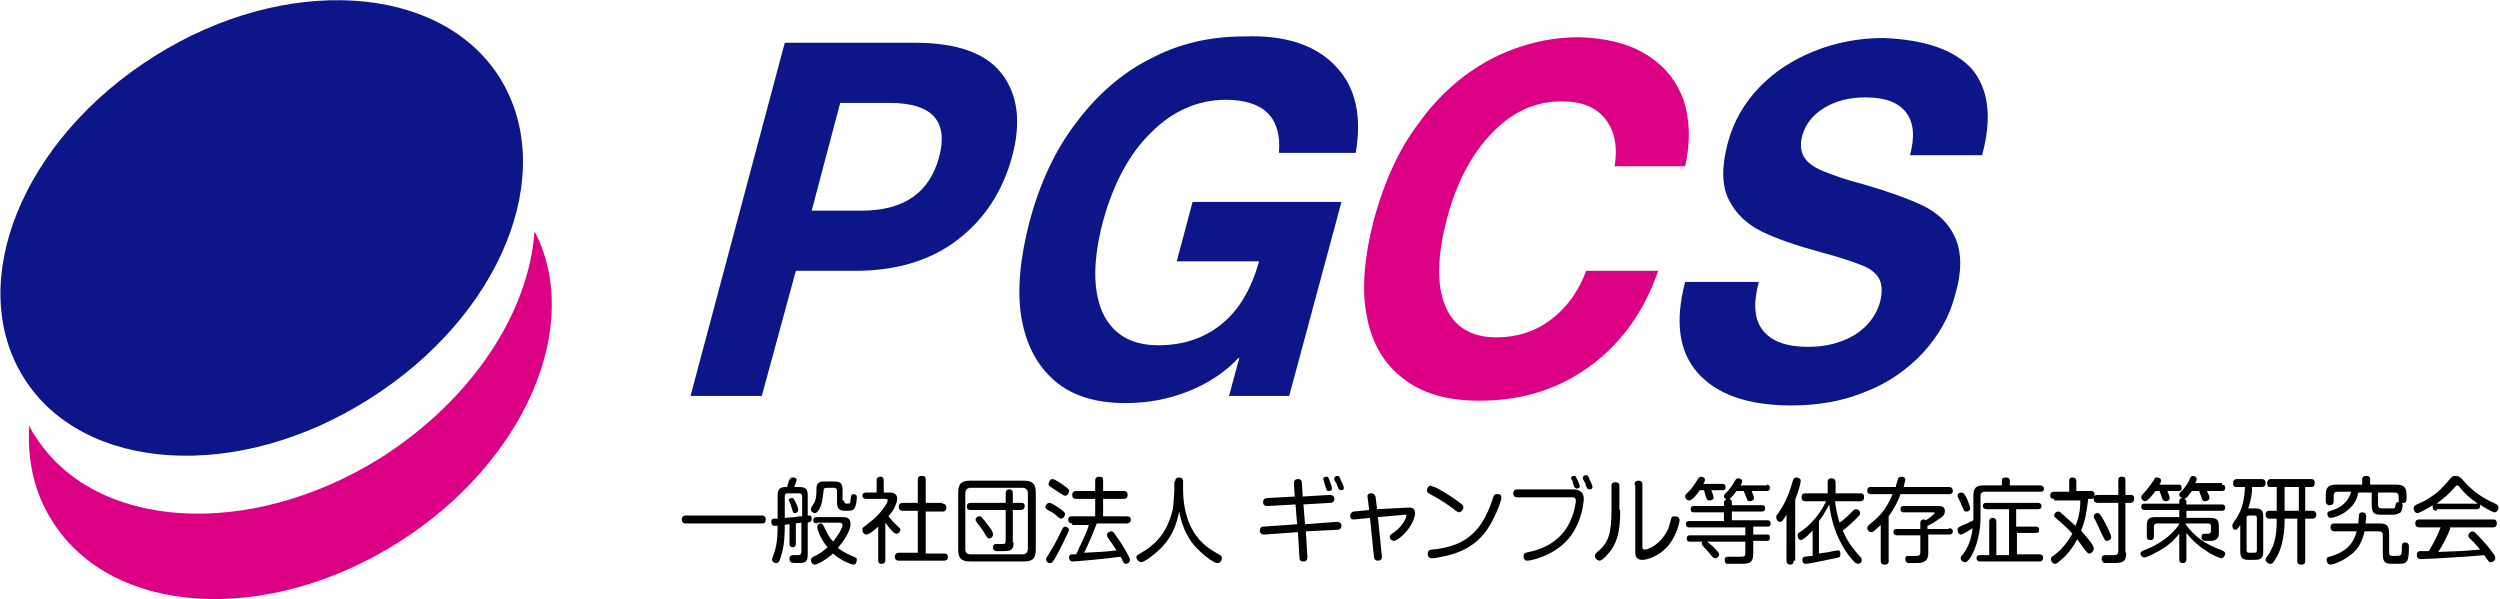
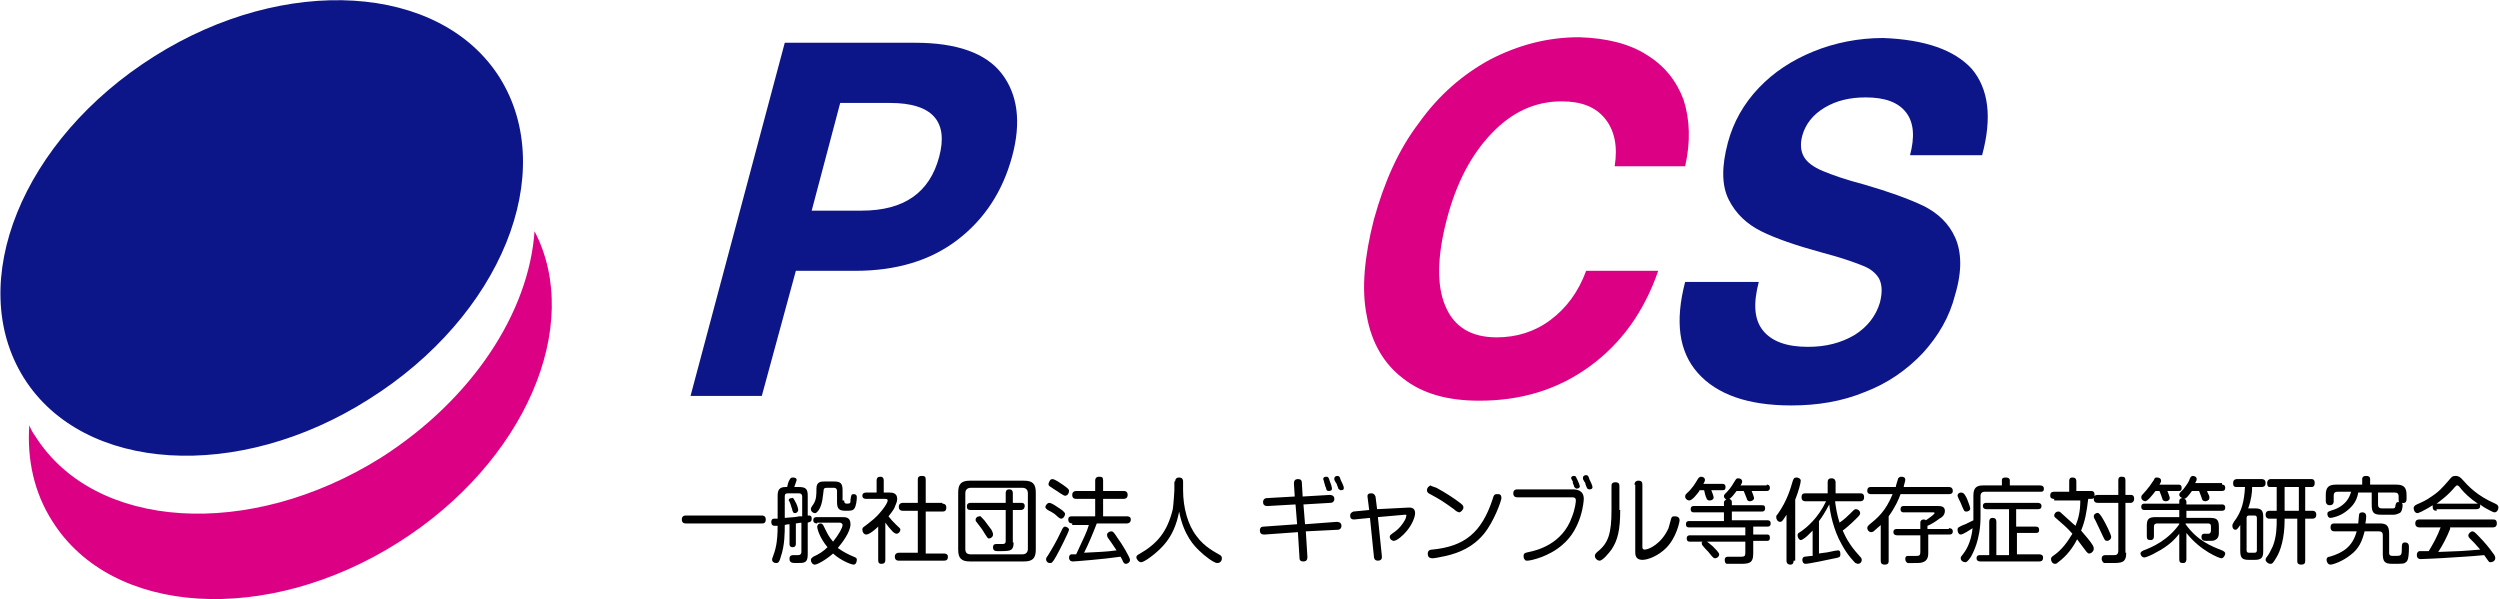
<svg xmlns="http://www.w3.org/2000/svg" version="1.1" id="レイヤー_1" x="0px" y="0px" width="315.7px" height="75.7px" viewBox="0 0 315.7 75.7" style="enable-background:new 0 0 315.7 75.7;" xml:space="preserve">
  <style type="text/css">
	.st0{fill:#0D1689;}
	.st1{fill:#DC0085;}
</style>
  <g>
    <path class="st0" d="M63.1,9.8c7.5,12,0.2,30.1-16.5,40.6C30.1,60.9,10.5,59.7,3,47.7c-7.5-12-0.2-30.1,16.5-40.6   C36-3.3,55.6-2.1,63.1,9.8" />
    <path class="st1" d="M48.1,57.8C31.5,68.2,11.9,67,4.4,55c-0.3-0.4-0.5-0.8-0.7-1.3c-0.3,4.3,0.6,8.5,2.9,12.1   c7.5,12,27.1,13.2,43.7,2.7c16-10.1,23.4-27.4,17.2-39.3C66.8,39.4,59.7,50.4,48.1,57.8" />
  </g>
  <g>
    <path class="st0" d="M126.5,9.3c2,2.6,2.5,6.1,1.3,10.5c-1.2,4.4-3.5,7.9-6.9,10.5c-3.4,2.6-7.7,3.9-12.9,3.9h-7.5L96.2,50h-9   L99.1,5.4h16.5C120.8,5.4,124.5,6.7,126.5,9.3 M102.5,26.6h6.3c5.4,0,8.6-2.3,9.8-6.8c1.2-4.5-0.9-6.8-6.2-6.8h-6.3L102.5,26.6z" />
-     <path class="st0" d="M168.7,8.4c2.5,2.6,3.3,6.3,2.5,10.9h-9.7c0.2-2.2-0.3-3.9-1.4-5c-1.1-1.1-2.9-1.7-5.3-1.7   c-3.5,0-6.7,1.4-9.4,4.1c-2.8,2.7-4.8,6.5-6.1,11.2c-1.3,4.9-1.3,8.7-0.1,11.5c1.3,2.8,3.6,4.2,7.1,4.2c3.1,0,5.8-0.9,8-2.7   c2.2-1.8,3.7-4.4,4.7-7.9h-10.4l2-7.5h18.8L162.8,50h-7.6l1.3-4.8h-0.1c-1.7,1.8-3.8,3.2-6.3,4.2c-2.5,1-5.1,1.5-8,1.5   c-3.7,0-6.7-0.9-8.9-2.8c-2.2-1.9-3.6-4.5-4.2-7.9c-0.6-3.4-0.2-7.5,1-12.2c1.3-4.8,3.2-9,5.9-12.5c2.6-3.5,5.8-6.3,9.4-8.1   c3.6-1.9,7.5-2.8,11.8-2.8C162.3,4.4,166.2,5.7,168.7,8.4" />
    <path class="st0" d="M249,8.7c2.1,2.5,2.6,6.1,1.3,10.9h-9.1c0.6-2.3,0.5-4.1-0.5-5.4c-1-1.3-2.7-1.9-5.1-1.9c-2,0-3.7,0.4-5.2,1.3   c-1.5,0.9-2.4,2.1-2.8,3.5c-0.3,1.1-0.2,2,0.2,2.7c0.4,0.7,1.2,1.3,2.4,1.8c1.2,0.5,2.9,1.1,5.2,1.7c3.1,0.9,5.6,1.8,7.5,2.7   c1.8,0.9,3.2,2.2,4,4c0.8,1.8,0.9,4.2,0,7.2c-0.7,2.8-2.1,5.2-4.1,7.4c-2,2.1-4.4,3.8-7.3,4.9c-2.9,1.2-6,1.7-9.3,1.7   c-5.5,0-9.4-1.4-11.8-4.1c-2.4-2.7-2.9-6.5-1.6-11.5h9.3c-0.7,2.7-0.6,4.7,0.5,6.1c1.1,1.4,3,2.1,5.7,2.1c2.3,0,4.2-0.5,5.9-1.5   c1.6-1,2.7-2.4,3.2-4.1c0.3-1.2,0.3-2.2-0.1-3c-0.4-0.7-1.1-1.3-2.2-1.7c-1-0.4-2.7-1-5-1.6c-3.3-0.9-5.9-1.8-7.7-2.7   c-1.8-0.9-3.2-2.2-4.1-4c-0.9-1.8-0.9-4.2-0.1-7.2c0.7-2.6,2-4.9,3.9-6.9c1.9-2,4.2-3.5,6.9-4.6c2.7-1.1,5.7-1.7,8.8-1.7   C243.1,5,246.8,6.3,249,8.7" />
    <path class="st1" d="M207.9,6.9c2.3,1.4,3.8,3.3,4.7,5.7c0.8,2.5,0.9,5.3,0.2,8.4h-8.9c0.4-2.5,0-4.5-1.2-6c-1.2-1.5-3-2.2-5.5-2.2   c-3.3,0-6.2,1.3-8.8,4c-2.6,2.7-4.5,6.3-5.7,10.9c-1.2,4.6-1.3,8.3-0.2,10.9c1.1,2.7,3.3,4,6.5,4c2.5,0,4.8-0.7,6.8-2.2   c2-1.5,3.5-3.5,4.5-6.2h9.1c-1.8,5.2-4.7,9.2-8.7,12.1c-4,2.9-8.6,4.3-13.9,4.3c-4,0-7.2-0.9-9.6-2.8c-2.4-1.8-4-4.5-4.6-7.9   c-0.7-3.4-0.3-7.5,0.9-12.2c1.3-4.7,3.1-8.8,5.7-12.2c2.5-3.5,5.5-6.1,9-8c3.5-1.8,7.2-2.8,11.2-2.8C202.8,4.8,205.7,5.5,207.9,6.9   " />
    <g>
      <path d="M96.2,65.1c0.1,0,0.5,0,0.5,0.5c0,0.5-0.3,0.5-0.5,0.5h-9.6c-0.1,0-0.5,0-0.5-0.5c0-0.5,0.4-0.5,0.5-0.5H96.2z" />
      <path d="M99.8,66.2c-0.2,0-0.4,0-0.7,0.1c0,0.9,0,2.6-0.5,4c-0.2,0.8-0.4,0.8-0.6,0.8c-0.3,0-0.5-0.2-0.5-0.4c0-0.1,0-0.2,0.1-0.4    c0.3-0.8,0.6-1.7,0.6-3.9c-0.3,0-0.3,0-0.4,0c-0.2,0-0.4-0.1-0.4-0.5c0-0.2,0.1-0.4,0.3-0.4c0.1,0,0.4,0,0.5,0v-2.9    c0-0.7,0.2-1.1,1-1.1h0.2c0-0.1,0.2-0.8,0.3-0.9c0.1-0.2,0.2-0.3,0.4-0.3c0.1,0,0.5,0,0.5,0.3c0,0.1-0.2,0.6-0.3,0.9h0.6    c0.9,0,1.1,0.3,1.1,1.1v2.5c0.1,0,0.1,0,0.2,0c0.3,0,0.3,0.3,0.3,0.4c0,0.4-0.2,0.4-0.5,0.5V70c0,1.1-0.4,1.1-1.4,1.1    c-0.2,0-0.6,0-0.7-0.1c-0.2-0.1-0.2-0.3-0.2-0.5c0-0.4,0.4-0.4,0.5-0.4c0.1,0,0.5,0,0.6,0c0.3,0,0.4-0.2,0.4-0.4v-3.7    c-0.1,0-0.6,0.1-0.7,0.1v2.6c0,0.2-0.1,0.4-0.4,0.4c-0.4,0-0.4-0.3-0.4-0.4V66.2z M99.1,65.4c1.3-0.1,1.4-0.1,1.8-0.2    c0.1,0,0.2,0,0.4,0v-2.5c0-0.2-0.1-0.4-0.4-0.4h-1.4c-0.3,0-0.4,0.1-0.4,0.4V65.4z M100.4,63.3c0.2,0.3,0.4,0.9,0.4,1.1    c0,0.2-0.2,0.4-0.4,0.4c-0.2,0-0.3-0.1-0.4-0.6c-0.1-0.2-0.1-0.4-0.2-0.6c-0.1-0.3-0.2-0.4-0.2-0.4c0-0.3,0.3-0.3,0.4-0.3    C100.1,62.8,100.2,62.9,100.4,63.3z M103.2,66.1c-0.1,0-0.5,0-0.5-0.4c0-0.4,0.3-0.4,0.5-0.4h3.1c0.5,0,1.1,0,1.1,0.9    c0,1-1.1,2.4-1.6,3c0.7,0.5,1.3,0.8,2,1.1c0.2,0.1,0.4,0.1,0.4,0.4c0,0.2-0.1,0.6-0.4,0.6c-0.3,0-1.6-0.5-2.6-1.4    c-0.9,0.8-2,1.4-2.3,1.4c-0.3,0-0.5-0.3-0.5-0.6c0-0.2,0.2-0.3,0.3-0.4c0.7-0.3,1.3-0.7,1.8-1.2c-1-1.2-1.3-2.3-1.3-2.6    c0-0.2,0.2-0.4,0.4-0.4c0.2,0,0.3,0.1,0.4,0.3c0.5,1,0.6,1.3,1.2,2c0.8-1,1.2-1.8,1.2-2.1c0-0.2-0.2-0.3-0.4-0.3H103.2z     M106.6,63.2c0,0.4,0.2,0.4,0.4,0.4c0.4,0,0.4-0.1,0.4-0.5c0.1-0.6,0.1-0.7,0.4-0.7c0.4,0,0.4,0.3,0.4,0.4c0,0.4-0.1,1.1-0.3,1.4    c-0.2,0.3-0.5,0.3-1.1,0.3c-0.8,0-1.1-0.2-1.1-1.1v-1.4c0-0.2-0.1-0.4-0.4-0.4h-0.8c-0.3,0-0.5,0-0.5,0.4    c-0.1,0.6-0.1,1.6-0.6,2.4c-0.3,0.4-0.4,0.4-0.5,0.4c-0.2,0-0.5-0.2-0.5-0.5c0-0.1,0-0.2,0.3-0.6c0.4-0.6,0.4-1.2,0.4-2    c0-0.9,0.6-0.9,1.1-0.9h1.1c0.8,0,1.1,0.2,1.1,1.1V63.2z" />
      <path d="M112.3,62.2c0.3,0,1,0,1,0.8c0,0.4-0.2,0.7-0.3,1c0,0.1-0.3,0.6-0.8,1.2c0.3,0.4,0.5,0.6,1,1.1c0.4,0.4,0.5,0.4,0.5,0.6    c0,0.2-0.2,0.5-0.5,0.5c-0.1,0-0.3-0.1-0.5-0.3c-0.2-0.2-0.7-0.8-0.9-1.1v4.7c0,0.4-0.2,0.5-0.5,0.5c-0.4,0-0.4-0.3-0.4-0.5v-4.2    c-0.3,0.3-1.1,1-1.5,1c-0.3,0-0.5-0.3-0.5-0.6c0-0.1,0-0.2,0.1-0.3c0,0,0.8-0.6,0.9-0.7c1.1-0.8,2.2-2.3,2.2-2.7    c0-0.2-0.2-0.2-0.4-0.2h-2.3c-0.1,0-0.5,0-0.5-0.4c0-0.4,0.4-0.4,0.5-0.4h1.3v-1.5c0-0.4,0.2-0.5,0.5-0.5c0.4,0,0.4,0.4,0.4,0.5    v1.5H112.3z M119,63.6c0.1,0,0.5,0,0.5,0.5c0,0.4-0.2,0.5-0.5,0.5h-2.1v5.3h2.3c0.1,0,0.5,0,0.5,0.4c0,0.4-0.2,0.5-0.5,0.5h-5.7    c-0.1,0-0.5,0-0.5-0.5c0-0.4,0.3-0.5,0.5-0.5h2.4v-5.3H114c-0.1,0-0.5,0-0.5-0.5c0-0.4,0.3-0.5,0.5-0.5h1.9v-2.9    c0-0.2,0-0.5,0.5-0.5c0.4,0,0.5,0.1,0.5,0.5v2.9H119z" />
      <path d="M130.8,69.4c0,1.1-0.4,1.5-1.5,1.5h-6.8c-1.1,0-1.5-0.4-1.5-1.5v-7.2c0-1.1,0.4-1.5,1.5-1.5h6.8c1.1,0,1.5,0.4,1.5,1.5    V69.4z M129.8,62.3c0-0.4-0.2-0.7-0.7-0.7h-6.5c-0.4,0-0.7,0.2-0.7,0.7v7c0,0.5,0.2,0.7,0.7,0.7h6.5c0.5,0,0.7-0.3,0.7-0.7V62.3z     M128,68.5c0,0.5-0.1,0.9-0.5,1c-0.2,0.1-1,0.1-1.3,0.1c-0.5,0-0.8,0-0.8-0.5c0-0.4,0.3-0.4,0.4-0.4c0.1,0,0.8,0,0.8,0    c0.3,0,0.4-0.1,0.4-0.4v-3.9h-4.4c-0.2,0-0.5,0-0.5-0.4c0-0.2,0-0.5,0.5-0.5h4.4v-1.2c0-0.4,0.2-0.5,0.4-0.5c0.2,0,0.5,0,0.5,0.5    v1.2h1c0.2,0,0.5,0,0.5,0.4c0,0.2-0.1,0.5-0.5,0.5h-1V68.5z M124.3,65.7c0.4,0.5,0.8,1.1,0.9,1.2c0.1,0.2,0.2,0.4,0.2,0.6    c0,0.3-0.3,0.5-0.5,0.5c-0.2,0-0.2-0.1-0.6-0.7c-0.2-0.4-0.7-1-1-1.4c-0.1-0.1-0.1-0.2-0.1-0.3c0-0.2,0.2-0.4,0.5-0.4    C123.8,65.1,123.8,65.2,124.3,65.7z" />
      <path d="M133.4,70.2c-0.5,0.9-0.6,0.9-0.8,0.9c-0.3,0-0.5-0.2-0.5-0.5c0-0.1,0.1-0.3,0.2-0.4c0.6-1,1-1.6,1.8-3.3    c0.1-0.2,0.2-0.4,0.4-0.4c0.2,0,0.5,0.2,0.5,0.4C134.9,67.3,133.9,69.3,133.4,70.2z M132.5,63.5c0.3,0,1,0.5,1.3,0.7    c0.3,0.2,0.7,0.5,0.7,0.7c0,0.2-0.2,0.6-0.5,0.6c-0.1,0-0.3-0.1-0.6-0.4c-0.2-0.2-0.5-0.4-1.1-0.7c-0.1-0.1-0.3-0.2-0.3-0.4    C132.1,63.7,132.3,63.5,132.5,63.5z M132.9,60.5c0.3,0,1,0.5,1.3,0.7c0.7,0.5,0.8,0.6,0.8,0.8c0,0.3-0.2,0.6-0.5,0.6    c-0.1,0-0.1,0-0.6-0.3c-0.4-0.3-0.8-0.5-1.2-0.8c-0.2-0.1-0.3-0.2-0.3-0.4C132.5,60.8,132.6,60.5,132.9,60.5z M135.4,66.1    c-0.1,0-0.5,0-0.5-0.5c0-0.4,0.3-0.4,0.5-0.4h2.9V63h-2.4c-0.1,0-0.5,0-0.5-0.5c0-0.4,0.3-0.5,0.5-0.5h2.4v-1.3    c0-0.1,0-0.5,0.5-0.5c0.4,0,0.5,0.1,0.5,0.5v1.3h2.6c0.1,0,0.5,0,0.5,0.5c0,0.4-0.3,0.5-0.5,0.5h-2.6v2.2h3c0.1,0,0.5,0,0.5,0.4    c0,0.4-0.3,0.5-0.5,0.5h-3.8c-0.5,1.3-1,2.5-1.6,3.7c1.7-0.1,2.7-0.1,4.1-0.3c-0.4-0.6-0.8-1.2-1.1-1.6c-0.1-0.2-0.1-0.2-0.1-0.4    c0-0.2,0.3-0.4,0.5-0.4s0.3,0,0.8,0.8c0.6,0.8,1.6,2.5,1.6,2.8c0,0.3-0.3,0.5-0.5,0.5c-0.3,0-0.3-0.2-0.4-0.3    c0-0.1-0.3-0.6-0.3-0.6c-2,0.3-5.8,0.6-6,0.6c-0.1,0-0.5,0-0.5-0.5c0-0.3,0.2-0.4,0.3-0.4c0,0,0.6,0,0.6,0    c1.1-2.4,1.3-2.7,1.6-3.7H135.4z" />
      <path d="M148.4,60.8c0-0.1,0-0.5,0.5-0.5c0.5,0,0.5,0.4,0.5,0.5v1.1c0,2.2,0.6,4.4,1.7,5.8c1,1.4,2.5,2.1,2.8,2.3    c0.2,0.1,0.4,0.2,0.4,0.5c0,0.2-0.1,0.6-0.6,0.6c-0.4,0-1.6-0.9-2.3-1.6c-0.5-0.5-1.9-1.8-2.5-4.9c-0.3,1.6-0.9,3.1-2,4.3    c-0.9,1-2.4,2.1-2.8,2.1c-0.3,0-0.6-0.4-0.6-0.6c0-0.2,0.1-0.3,0.3-0.4c2.3-1.3,3.6-2.8,4.3-5.7c0.1-0.6,0.2-2.4,0.2-2.4V60.8z" />
      <path d="M163.4,61.1c0-0.2,0-0.6,0.5-0.6c0.4,0,0.5,0.2,0.5,0.5l0.1,1.7l3.4-0.2c0.1,0,0.6,0,0.6,0.5c0,0.3-0.2,0.5-0.5,0.5    l-3.4,0.2l0.2,2.5l4-0.3c0.1,0,0.6,0,0.6,0.5c0,0.3-0.2,0.5-0.5,0.5l-4,0.2l0.2,3.2c0,0.2,0,0.6-0.5,0.6c-0.5,0-0.5-0.3-0.5-0.5    l-0.2-3.2l-4.2,0.3c-0.2,0-0.6,0-0.6-0.5c0-0.4,0.2-0.5,0.5-0.5l4.2-0.3l-0.2-2.5l-3.5,0.2c-0.2,0-0.6,0-0.6-0.5    c0-0.3,0.2-0.5,0.5-0.5l3.5-0.2L163.4,61.1z M167.2,60.8c-0.1-0.2-0.1-0.3-0.1-0.3c0-0.3,0.3-0.3,0.4-0.3c0.2,0,0.3,0.1,0.4,0.5    c0.1,0.2,0.3,0.8,0.3,1c0,0.3-0.3,0.3-0.4,0.3c-0.2,0-0.3-0.1-0.3-0.2c0-0.1-0.2-0.5-0.2-0.6C167.3,61.1,167.2,61,167.2,60.8z     M168.5,60.6c0-0.1,0-0.1,0-0.2c0-0.2,0.2-0.3,0.4-0.3c0.2,0,0.3,0.1,0.4,0.5c0.1,0.2,0.4,0.8,0.4,1c0,0.3-0.2,0.3-0.4,0.3    c-0.1,0-0.2-0.1-0.3-0.2c0-0.1-0.2-0.5-0.2-0.6C168.7,61,168.5,60.6,168.5,60.6z" />
      <path d="M177.8,64.1c0.2,0,0.9-0.1,0.9,0.7c0,0.5-0.4,1.5-1.1,2.3c-0.4,0.5-1.2,1.2-1.6,1.2c-0.2,0-0.5-0.2-0.5-0.5    c0-0.2,0-0.2,0.7-0.7c0.4-0.3,0.9-0.8,1.3-1.6c0-0.1,0.1-0.3,0.1-0.4c0-0.1,0-0.1-0.2-0.1l-3.4,0.3l0.5,4.9c0,0.1,0.1,0.6-0.5,0.6    c-0.4,0-0.5-0.3-0.5-0.5l-0.5-4.9l-2,0.2c-0.4,0-0.5-0.2-0.5-0.5c0-0.3,0.2-0.4,0.4-0.5l2-0.2l-0.2-1.6c-0.1-0.5,0.3-0.5,0.5-0.5    c0.3,0,0.4,0.2,0.5,0.4l0.2,1.6L177.8,64.1z" />
      <path d="M181.4,61.6c1.1,0.6,2.2,1.3,3.1,2c0.1,0.1,0.3,0.2,0.3,0.5c0,0.3-0.4,0.6-0.5,0.6c-0.2,0-0.5-0.2-0.7-0.4    c-1.4-1-1.7-1.2-3-1.9c-0.2-0.1-0.4-0.2-0.4-0.5c0-0.4,0.4-0.6,0.5-0.6C180.7,61.4,180.9,61.4,181.4,61.6z M189.6,62.9    c0,0.3-0.9,2.9-2.2,4.5c-1.4,1.7-3.1,2.4-4.8,2.8c-0.9,0.2-1.5,0.3-1.7,0.3c-0.6,0-0.6-0.4-0.6-0.6c0-0.4,0.3-0.5,0.6-0.5    c4-0.4,6.2-2.1,7.6-6.4c0.1-0.4,0.2-0.6,0.5-0.6c0.1,0,0.2,0,0.2,0C189.5,62.4,189.6,62.6,189.6,62.9z" />
      <path d="M198.6,61.8c0.5,0,1.4,0.1,1.4,1.2c0,0.2-0.2,3.7-2.7,5.8c-1.7,1.5-4,2-4.4,2c-0.2,0-0.3,0-0.4-0.2    c-0.1-0.1-0.1-0.3-0.1-0.4c0-0.4,0.3-0.4,0.7-0.5c1-0.2,4.2-1,5.4-4.4c0.4-1,0.5-1.9,0.5-2.1c0-0.4-0.3-0.4-0.5-0.4h-6.9    c-0.1,0-0.5,0-0.5-0.5s0.4-0.5,0.5-0.5H198.6z M198.5,60.6c0,0-0.1-0.2-0.1-0.2c0-0.3,0.3-0.3,0.4-0.3c0.2,0,0.2,0.1,0.4,0.5    c0.1,0.2,0.3,0.7,0.3,0.8c0,0.3-0.4,0.3-0.4,0.3c-0.1,0-0.2-0.1-0.3-0.2c0-0.1-0.2-0.5-0.2-0.6C198.7,60.9,198.5,60.6,198.5,60.6z     M199.9,60.5c0-0.1,0-0.1,0-0.2c0-0.2,0.2-0.3,0.4-0.3c0.2,0,0.3,0.1,0.4,0.5c0.1,0.2,0.4,0.8,0.4,1c0,0.3-0.3,0.3-0.4,0.3    c-0.1,0-0.3-0.1-0.3-0.2c-0.1-0.2-0.2-0.4-0.2-0.6C200.1,60.9,199.9,60.5,199.9,60.5z" />
      <path d="M204.6,64.4c0,2.5-0.3,3.8-1.1,5c-0.3,0.4-1.1,1.4-1.5,1.4c-0.3,0-0.6-0.3-0.6-0.6c0-0.2,0.1-0.3,0.3-0.5    c1.4-1.1,1.8-2.3,1.8-5.3v-3c0-0.2,0-0.5,0.5-0.5c0.4,0,0.5,0.2,0.5,0.5V64.4z M206.4,61.2c0-0.2,0.1-0.5,0.5-0.5    c0.4,0,0.5,0.2,0.5,0.5V69c0,0.2,0,0.4,0.3,0.4c0.5,0,2.1-0.7,3-2.7c0.1-0.3,0.1-0.4,0.3-1.1c0.1-0.3,0.1-0.4,0.5-0.4    c0.1,0,0.6,0,0.6,0.5c0,0.2-0.4,2.2-1.7,3.5c-1,1-2.3,1.5-3,1.5c-0.9,0-0.9-0.7-0.9-1V61.2z" />
      <path d="M214.6,62c-0.3,0.4-0.9,1.2-1.3,1.2c-0.2,0-0.5-0.2-0.5-0.5c0-0.2,0.1-0.3,0.2-0.4c0.7-0.6,1.1-1.3,1.4-1.8    c0.1-0.2,0.3-0.3,0.4-0.3c0.2,0,0.5,0.1,0.5,0.4c0,0.2-0.1,0.3-0.2,0.5h2.4c0.1,0,0.4,0,0.4,0.4c0,0.4-0.2,0.4-0.4,0.4h-1.4    c0.1,0.2,0.3,0.8,0.3,0.9c0,0.3-0.3,0.4-0.5,0.4c-0.3,0-0.4-0.2-0.4-0.3c-0.1-0.1-0.3-0.9-0.3-1H214.6z M223.1,61.2    c0.1,0,0.4,0,0.4,0.4c0,0.4-0.3,0.4-0.4,0.4h-1.9c0.1,0.2,0.3,0.8,0.3,0.9c0,0.3-0.4,0.4-0.5,0.4c-0.3,0-0.4-0.2-0.4-0.3    c-0.1-0.2-0.3-0.8-0.4-1h-0.9c-0.3,0.4-0.6,0.8-0.9,1c0.2,0.1,0.3,0.2,0.3,0.4v0.4h3.8c0.2,0,0.4,0,0.4,0.4c0,0.3-0.2,0.4-0.4,0.4    h-3.8v1.1h4.5c0.1,0,0.4,0,0.4,0.4c0,0.4-0.3,0.4-0.4,0.4h-1.8v1h1.7c0.2,0,0.4,0,0.4,0.4c0,0.4-0.2,0.4-0.4,0.4h-1.7v1.6    c0,1.3-0.6,1.3-1.8,1.3c-0.2,0-1.4,0-1.5,0c-0.2,0-0.3-0.2-0.3-0.5c0-0.4,0.3-0.4,0.5-0.4c0.3,0,1.5,0,1.6,0    c0.4,0,0.5-0.1,0.5-0.5v-1.4h-7c-0.1,0-0.4,0-0.4-0.4c0-0.4,0.3-0.4,0.4-0.4h7v-1h-7.1c-0.1,0-0.4,0-0.4-0.4    c0-0.4,0.3-0.4,0.4-0.4h4.4v-1.1h-3.8c-0.1,0-0.4,0-0.4-0.4c0-0.4,0.3-0.4,0.4-0.4h3.8v-0.4c0-0.1,0-0.3,0.3-0.4    c-0.3-0.2-0.3-0.4-0.3-0.4c0-0.2,0-0.2,0.4-0.6c0.5-0.5,0.8-1.1,1-1.4c0.1-0.1,0.1-0.3,0.4-0.3c0.2,0,0.5,0.1,0.5,0.4    c0,0.2-0.1,0.3-0.2,0.5H223.1z M215.3,68.3c0.1,0,0.2,0,1,0.7c0.3,0.3,0.8,0.8,0.8,1c0,0.3-0.3,0.5-0.5,0.5    c-0.2,0-0.3-0.1-0.7-0.6c-0.2-0.3-0.5-0.5-0.8-0.9c-0.1-0.1-0.2-0.2-0.2-0.4C214.8,68.5,215.1,68.3,215.3,68.3z" />
      <path d="M226.5,70.8c0,0.1,0,0.5-0.4,0.5c-0.5,0-0.5-0.4-0.5-0.5V65c-0.5,0.8-0.6,0.9-0.8,0.9c-0.3,0-0.5-0.3-0.5-0.6    c0-0.2,0.1-0.3,0.2-0.4c1.2-1.7,1.6-3.2,1.9-4.2c0.1-0.2,0.1-0.4,0.5-0.4c0.1,0,0.5,0.1,0.5,0.4c0,0.3-0.3,1.4-0.7,2.4V70.8z     M231.7,63c0.1,1,0.3,2.1,0.6,3c0.6-0.4,1.2-1,1.4-1.2c0.5-0.5,0.5-0.5,0.7-0.5c0.2,0,0.5,0.2,0.5,0.5c0,0.2-0.1,0.3-0.5,0.7    c-0.6,0.6-1.4,1.3-1.7,1.5c0.1,0.2,0.3,0.7,0.6,1.2c0.5,0.8,0.7,1.1,1.6,2.1c0.1,0.1,0.2,0.2,0.2,0.4c0,0.3-0.2,0.5-0.5,0.5    c-0.1,0-0.2-0.1-0.3-0.1c-0.2-0.2-1-1-1.7-2.3c-1.1-1.9-1.5-4.1-1.6-5.1c-0.6,1.1-0.9,1.6-1.3,2.1v4.1c0.5-0.1,0.9-0.1,1.3-0.2    c0.4-0.1,1-0.2,1.1-0.2c0.3,0,0.3,0.3,0.3,0.5c0,0.4-0.2,0.4-0.7,0.5c-0.9,0.2-3.3,0.7-3.7,0.7c-0.4,0-0.4-0.5-0.4-0.5    c0-0.3,0.2-0.4,0.3-0.4c0.1,0,0.6-0.1,1-0.1v-3.2c-0.1,0.1-0.3,0.3-0.6,0.6c-0.2,0.2-0.7,0.6-0.9,0.6s-0.4-0.3-0.4-0.6    c0-0.2,0.1-0.3,0.3-0.4c0.9-0.6,2.3-1.8,3.3-3.9h-2.6c-0.1,0-0.5,0-0.5-0.5c0-0.5,0.3-0.5,0.5-0.5h2.8v-1.4c0-0.3,0.1-0.5,0.5-0.5    c0.4,0,0.5,0.3,0.5,0.5v1.4h3.1c0.2,0,0.5,0,0.5,0.5c0,0.5-0.4,0.5-0.5,0.5H231.7z" />
      <path d="M246.1,61.5c0.1,0,0.5,0,0.5,0.5c0,0.4-0.4,0.4-0.5,0.4h-6.1c-0.2,0.6-0.7,1.7-1.5,2.8v5.6c0,0.2,0,0.5-0.5,0.5    c-0.4,0-0.5-0.2-0.5-0.5v-4.5c-0.3,0.3-0.6,0.5-0.9,0.8c-0.2,0.1-0.2,0.1-0.3,0.1c-0.3,0-0.5-0.3-0.5-0.5c0-0.2,0.1-0.3,0.2-0.4    c1.1-0.9,2.1-1.7,3-3.9h-2.7c-0.1,0-0.5,0-0.5-0.4c0-0.5,0.3-0.5,0.5-0.5h3.1c0-0.2,0.3-1,0.3-1.1c0.1-0.1,0.2-0.2,0.4-0.2    c0.3,0,0.5,0.1,0.5,0.4c0,0.2-0.2,0.7-0.2,0.9H246.1z M246.1,66.7c0.1,0,0.5,0,0.5,0.4c0,0.4-0.3,0.4-0.5,0.4h-2.6v2.3    c0,0.3,0,1-0.7,1.2c-0.3,0.1-0.4,0.1-1.2,0.1c-0.2,0-0.6,0-0.7,0c-0.2-0.1-0.3-0.3-0.3-0.5c0-0.4,0.2-0.4,0.4-0.4c0.2,0,0.9,0,1,0    c0.4,0,0.5-0.1,0.5-0.5v-2.1h-2.9c-0.1,0-0.5,0-0.5-0.4c0-0.4,0.3-0.4,0.5-0.4h2.9v-0.8c0-0.4,0.4-0.4,0.4-0.4    c0.1,0,0.2,0,0.3,0.1c0.6-0.4,1.1-0.8,1.1-0.9c0-0.1-0.1-0.1-0.2-0.1h-3.7c-0.1,0-0.4,0-0.4-0.4c0-0.4,0.3-0.4,0.4-0.4h4.3    c0.3,0,0.9,0,0.9,0.6c0,0.5-0.3,0.8-0.7,1c-0.5,0.4-1.2,0.8-1.5,0.9v0.4H246.1z" />
      <path d="M249.2,62.6c0-0.9,0.3-1.3,1.2-1.3h2.4v-0.6c0-0.2,0-0.4,0.5-0.4c0.3,0,0.5,0.1,0.5,0.4v0.6h3.8c0.1,0,0.5,0,0.5,0.4    c0,0.4-0.2,0.4-0.5,0.4h-7c-0.3,0-0.5,0.2-0.5,0.5v2.7c0,2.9-1,4.6-1.2,5c-0.4,0.6-0.6,0.7-0.7,0.7c-0.3,0-0.6-0.2-0.6-0.5    c0-0.1,0-0.2,0.2-0.4c0.4-0.5,1.1-1.5,1.3-3.4c-0.3,0.2-1.2,0.8-1.5,0.8c-0.3,0-0.4-0.4-0.4-0.6c0-0.3,0.1-0.3,0.7-0.6    c0.1,0,0.5-0.2,1.3-0.6c0-0.1,0-0.4,0-0.5V62.6z M248.4,63c0.1,0.3,0.4,1,0.4,1.2c0,0.3-0.3,0.4-0.5,0.4c-0.3,0-0.3-0.2-0.5-0.6    c-0.1-0.3-0.3-0.7-0.5-1.1c0-0.1-0.1-0.2-0.1-0.3c0-0.3,0.3-0.4,0.4-0.4C248,62.2,248.1,62.4,248.4,63z M254.7,66.5h2.3    c0.2,0,0.5,0,0.5,0.4c0,0.4-0.2,0.4-0.5,0.4h-2.3v2.7h2.8c0.1,0,0.5,0,0.5,0.4c0,0.3-0.1,0.5-0.5,0.5h-7.4c-0.1,0-0.5,0-0.5-0.4    c0-0.4,0.3-0.4,0.5-0.4h1.1v-4.2c0-0.1,0-0.5,0.4-0.5c0.3,0,0.5,0.1,0.5,0.5v4.2h1.6v-5.8h-2.8c-0.1,0-0.5,0-0.5-0.4    c0-0.4,0.3-0.4,0.5-0.4h6.4c0.1,0,0.5,0,0.5,0.4c0,0.4-0.3,0.4-0.5,0.4h-2.7V66.5z" />
      <path d="M259.4,63c-0.1,0-0.5,0-0.5-0.4c0-0.3,0.1-0.5,0.5-0.5h1.9v-1.3c0-0.2,0-0.5,0.4-0.5c0.3,0,0.5,0.1,0.5,0.5V62h1.8    c0.2,0,0.5,0,0.5,0.5c0,0.3-0.1,0.5-0.4,0.5h-0.4c-0.2,1.7-0.4,2.8-0.9,4c0.7,0.8,1.2,1.4,1.5,1.9c0.1,0.2,0.1,0.3,0.1,0.4    c0,0.3-0.3,0.6-0.6,0.6c-0.1,0-0.2-0.1-0.3-0.2c-0.9-1.2-1-1.3-1.2-1.6c-0.5,1-1.3,2.1-2.4,2.9c-0.2,0.2-0.3,0.2-0.4,0.2    c-0.3,0-0.5-0.3-0.5-0.6c0-0.2,0.1-0.3,0.4-0.5c1-0.7,1.7-1.7,2.3-2.7c-0.6-0.7-1.3-1.3-2-1.9c-0.1-0.1-0.3-0.2-0.3-0.4    c0-0.2,0.2-0.5,0.5-0.5c0.1,0,0.2,0,0.3,0.1c0.7,0.6,1.5,1.4,1.9,1.7c0.4-1,0.6-1.9,0.6-3.2H259.4z M265.6,65.6    c0.3,0.5,1,1.9,1,2.2c0,0.3-0.3,0.5-0.5,0.5c-0.3,0-0.3-0.1-0.6-0.7c-0.3-0.6-0.4-0.9-0.9-1.9c-0.1-0.2-0.2-0.3-0.2-0.5    c0-0.3,0.4-0.5,0.6-0.4C265.1,64.9,265.2,64.9,265.6,65.6z M268.5,69.8c0,1.3-0.6,1.3-1.9,1.3c-0.3,0-0.8,0-0.9,0    c-0.2-0.1-0.3-0.4-0.3-0.5c0-0.4,0.2-0.5,0.5-0.5c0.2,0,0.8,0,1,0c0.3,0,0.6,0,0.6-0.6v-6h-2.6c-0.1,0-0.5,0-0.5-0.5    c0-0.4,0.2-0.5,0.5-0.5h2.6v-1.8c0-0.2,0-0.5,0.4-0.5c0.4,0,0.5,0.1,0.5,0.5v1.8h0.7c0.1,0,0.4,0,0.4,0.5c0,0.3-0.2,0.5-0.4,0.5    h-0.7V69.8z" />
      <path d="M272.2,62c-0.3,0.4-1,1.3-1.3,1.3c-0.2,0-0.5-0.2-0.5-0.5c0-0.2,0.1-0.3,0.2-0.4c0,0,0.7-0.7,1.4-1.8    c0.1-0.3,0.2-0.3,0.4-0.3c0.2,0,0.5,0.1,0.5,0.4c0,0.2-0.1,0.3-0.2,0.5h2.4c0.1,0,0.4,0,0.4,0.4c0,0.4-0.2,0.4-0.4,0.4h-1.4    c0.1,0.2,0.3,0.8,0.3,0.9c0,0.2-0.2,0.4-0.5,0.4c-0.3,0-0.4-0.2-0.4-0.2c0,0-0.3-0.9-0.4-1.1H272.2z M280.6,61.2    c0.1,0,0.4,0,0.4,0.4c0,0.4-0.3,0.4-0.4,0.4h-1.9c0.1,0.3,0.3,0.6,0.3,0.7c0,0.1,0,0.2,0,0.2c0,0.3-0.4,0.4-0.5,0.4    c-0.3,0-0.4-0.2-0.4-0.2c0,0-0.3-0.9-0.4-1.1h-0.9c-0.3,0.4-0.7,1-1,1c0.1,0,0.3,0.1,0.3,0.4v0.3h4.5c0.1,0,0.4,0,0.4,0.4    c0,0.4-0.3,0.4-0.4,0.4h-4.5v0.9h3c0.8,0,1.1,0.2,1.1,1.1v0.7c0,0.3,0,0.8-0.5,1c-0.2,0.1-0.2,0.1-1.1,0.1c-0.2,0-0.6,0-0.6-0.5    c0-0.2,0.1-0.4,0.3-0.4c0.1,0,0.5,0,0.6,0c0.2,0,0.3-0.2,0.3-0.4v-0.5c0-0.3-0.1-0.4-0.4-0.4h-2.8v0.1c1.5,2.1,3.3,2.8,4.6,3.3    c0.2,0.1,0.4,0.2,0.4,0.4c0,0.2-0.2,0.6-0.5,0.6c-0.2,0-2.6-0.9-4.4-3.2v3.3c0,0.1,0,0.5-0.4,0.5c-0.4,0-0.5-0.1-0.5-0.5v-3.2    c-0.4,0.5-1.2,1.5-3,2.4c-0.3,0.2-1.2,0.6-1.4,0.6c-0.3,0-0.5-0.3-0.5-0.5c0-0.2,0.2-0.3,0.4-0.4c1.1-0.4,3.1-1.3,4.5-3.3v-0.1    h-2.8c-0.2,0-0.4,0.1-0.4,0.4v1.2c0,0.1,0,0.5-0.4,0.5c-0.4,0-0.5-0.1-0.5-0.5v-1.3c0-0.8,0.2-1.1,1.1-1.1h3v-0.9h-4.4    c-0.1,0-0.4,0-0.4-0.4c0-0.4,0.3-0.4,0.4-0.4h4.4v-0.3c0-0.3,0.2-0.4,0.4-0.4c-0.3-0.1-0.4-0.3-0.4-0.4c0-0.2,0-0.2,0.5-0.7    c0.4-0.5,0.8-1.1,0.8-1.3c0.1-0.2,0.2-0.4,0.4-0.4c0.2,0,0.5,0.1,0.5,0.4c0,0.2-0.1,0.3-0.2,0.5H280.6z" />
      <path d="M285.8,65.3v4.3c0,0.8-0.2,1.1-1.1,1.1H284c-0.8,0-1.1-0.2-1.1-1.1v-3.3c-0.4,0.6-0.5,0.6-0.6,0.6c-0.3,0-0.4-0.3-0.4-0.5    c0-0.2,0.1-0.3,0.2-0.5c1-1.3,1.3-2.6,1.4-4.4h-1.1c-0.4,0-0.4-0.3-0.4-0.5c0-0.5,0.4-0.5,0.5-0.5h3.1c0.1,0,0.5,0,0.5,0.5    c0,0.5-0.4,0.5-0.5,0.5h-1.2c0,0.7-0.1,1.6-0.5,2.7h0.9C285.6,64.2,285.8,64.5,285.8,65.3z M285,65.4c0-0.2-0.1-0.3-0.3-0.3H284    c-0.2,0-0.3,0.1-0.3,0.3v4.1c0,0.2,0.1,0.3,0.3,0.3h0.7c0.2,0,0.3-0.1,0.3-0.3V65.4z M288.5,65.4v0.3c0,2.2-0.5,3.9-1.1,4.8    c-0.4,0.7-0.5,0.7-0.7,0.7c-0.3,0-0.6-0.3-0.6-0.5c0-0.2,0.1-0.3,0.1-0.3c0.4-0.5,0.5-0.8,0.8-1.4c0.5-1.2,0.5-2.6,0.5-3.3v-0.2    h-0.9c-0.1,0-0.5,0-0.5-0.5c0-0.5,0.4-0.5,0.5-0.5h0.9v-3h-0.8c-0.2,0-0.4,0-0.4-0.5c0-0.4,0.3-0.5,0.4-0.5h5.2    c0.1,0,0.4,0,0.4,0.5c0,0.5-0.3,0.5-0.4,0.5h-0.8v3h0.9c0.1,0,0.5,0,0.5,0.5c0,0.5-0.4,0.5-0.5,0.5h-0.9v5.3c0,0.2,0,0.5-0.5,0.5    s-0.5-0.3-0.5-0.5v-5.3H288.5z M290.3,64.5v-3h-1.8v3H290.3z" />
      <path d="M300.5,66.1c0.9,0,1.2,0.3,1.2,1.3v2.4c0,0.4,0.2,0.4,0.7,0.4c0.8,0,0.9,0,0.9-0.9c0-0.5,0-0.8,0.4-0.8    c0.5,0,0.5,0.4,0.5,0.6c0,1.5-0.2,1.8-0.4,1.9c-0.2,0.2-0.4,0.2-1.7,0.2c-1,0-1.2-0.3-1.2-1.3v-2.3c0-0.4-0.2-0.5-0.5-0.5h-1.8    c-0.3,1.2-0.7,2.2-1.8,3c-1,0.8-2.2,1.2-2.5,1.2c-0.3,0-0.5-0.3-0.5-0.6c0-0.3,0.2-0.4,0.4-0.4c1.7-0.5,2.9-1.3,3.4-3.2h-2.8    c-0.1,0-0.5,0-0.5-0.5c0-0.4,0.2-0.5,0.5-0.5h3c0-0.2,0.1-1,0.1-1.1c0-0.2,0.2-0.3,0.4-0.3c0.5,0,0.5,0.4,0.5,0.5    c0,0.1,0,0.4-0.1,0.9H300.5z M299.4,62.2h-1.6c-0.2,1.3-1,2-1.7,2.5c-0.7,0.5-1.6,0.7-1.8,0.7c-0.3,0-0.4-0.3-0.4-0.5    c0-0.3,0.2-0.3,0.4-0.4c0.7-0.2,1.4-0.5,2-1.2c0.4-0.5,0.5-0.9,0.6-1.2h-1.7c-0.4,0-0.5,0.2-0.5,0.5v0.7c0,0.1,0,0.5-0.5,0.5    c-0.4,0-0.5-0.3-0.5-0.5v-0.8c0-1,0.4-1.3,1.3-1.3h3.3v-0.7c0-0.1,0-0.4,0.5-0.4c0.3,0,0.5,0.1,0.5,0.4v0.7h3.3    c0.9,0,1.3,0.3,1.3,1.3V63c0,0.3-0.1,0.6-0.6,0.5c0.1,0.1,0.1,0.2,0.1,0.3c0,0.3-0.1,0.9-0.4,1c-0.2,0.1-0.5,0.2-0.7,0.2h-1.6    c-1,0-1.2-0.3-1.2-1.3V62.2z M300.3,63.7c0,0.5,0.3,0.5,0.6,0.5c0.2,0,1.1,0,1.3,0c0.2,0,0.3-0.1,0.3-0.4c0.1-0.3,0.1-0.4,0.4-0.4    c0,0,0.1,0,0.1,0c-0.1,0-0.1-0.1-0.1-0.4v-0.3c0-0.4-0.2-0.5-0.5-0.5h-2.1V63.7z" />
      <path d="M307.7,64.5c-0.3,0-0.5-0.1-0.5-0.5c0-0.1,0-0.1,0-0.2c-0.3,0.2-0.8,0.5-1.4,0.8c-0.3,0.1-0.4,0.2-0.5,0.2    c-0.3,0-0.5-0.3-0.5-0.6c0-0.3,0.2-0.4,0.4-0.5c0.7-0.3,1.3-0.6,1.7-0.9c1.1-0.7,1.5-1.2,2.3-2.1c0.4-0.5,0.5-0.6,0.9-0.6    c0.4,0,0.6,0.2,0.8,0.4c0.8,0.9,1.9,2.1,4.2,3.1c0.2,0.1,0.4,0.2,0.4,0.5c0,0.3-0.2,0.6-0.5,0.6c-0.1,0-0.3-0.1-0.5-0.2    c-0.6-0.3-1.1-0.6-1.3-0.8c0,0,0,0.1,0,0.2c0,0.4-0.4,0.4-0.5,0.4H307.7z M309.4,66.8c-0.4,1-0.9,2-1.5,2.9    c2.9-0.1,2.9-0.1,5.3-0.3c-0.6-0.7-0.7-0.8-1.3-1.4c-0.1-0.1-0.2-0.2-0.2-0.4c0-0.2,0.3-0.5,0.5-0.5c0.2,0,0.3,0.1,0.7,0.5    c0.9,0.9,1.6,1.8,1.8,2.1c0.4,0.5,0.4,0.6,0.4,0.8c0,0.3-0.3,0.5-0.6,0.5c-0.2,0-0.2-0.1-0.3-0.2c-0.1-0.1-0.4-0.6-0.5-0.7    c-2.1,0.2-2.7,0.2-4.1,0.3c-1.2,0.1-3.8,0.2-3.9,0.2c-0.1,0-0.5,0-0.5-0.5c0-0.1,0-0.4,0.3-0.5c0.1,0,1,0,1.2,0    c0.6-1,1.1-1.9,1.5-3h-2.7c-0.2,0-0.5-0.1-0.5-0.5c0-0.5,0.4-0.5,0.5-0.5h9.3c0.2,0,0.5,0,0.5,0.5c0,0.5-0.4,0.5-0.5,0.5H309.4z     M307.7,63.6h5.2c-0.9-0.6-1.7-1.3-2.3-2.1c-0.2-0.2-0.2-0.2-0.3-0.2s-0.1,0-0.3,0.2C309.1,62.6,308.2,63.2,307.7,63.6L307.7,63.6    z" />
    </g>
  </g>
</svg>